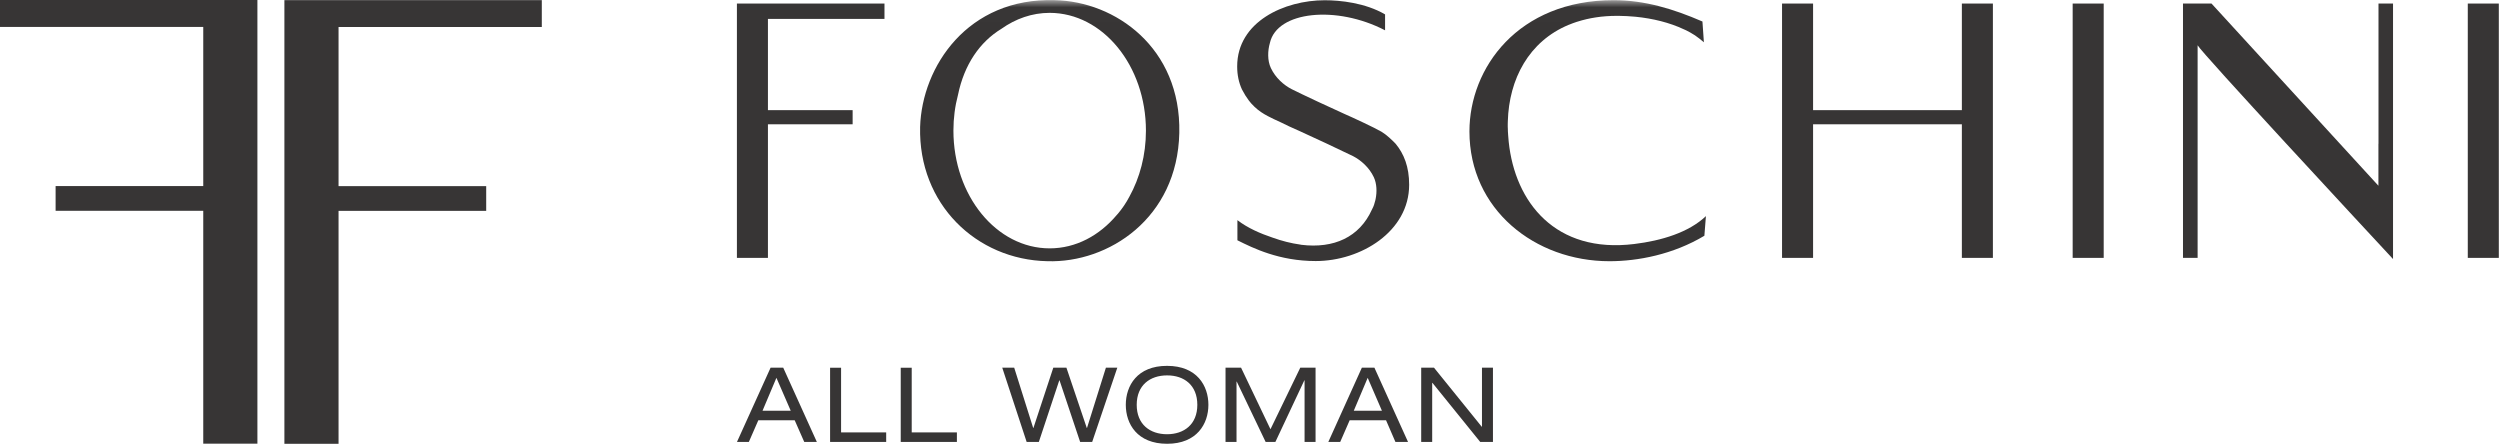
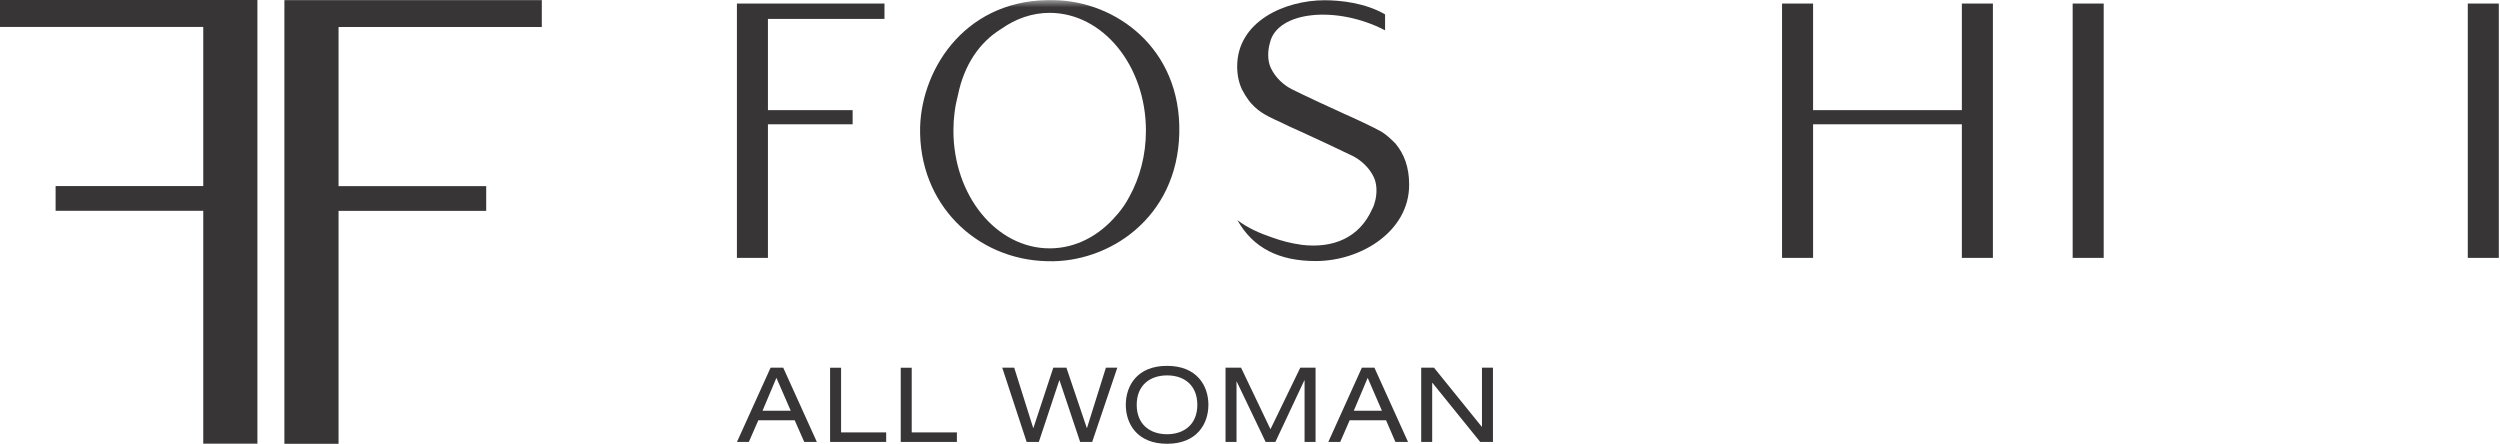
<svg xmlns="http://www.w3.org/2000/svg" width="169" height="30" viewBox="0 0 169 30" fill="none">
  <mask id="mask0_3351_58453" style="mask-type:luminance" maskUnits="userSpaceOnUse" x="0" y="0" width="169" height="30">
-     <path d="M168.92 0.006H0V30H168.92V0.006Z" fill="white" />
-   </mask>
+     </mask>
  <g mask="url(#mask0_3351_58453)">
    <path d="M115.183 2.858C115.128 2.104 115.085 1.454 115.085 1.454C113.102 0.596 111.189 0.012 109.081 0.012C102.617 0.012 99.334 4.59 99.334 8.884C99.334 14.167 103.765 17.658 108.802 17.658C110.709 17.658 113.102 17.205 115.216 15.937C115.216 15.937 115.265 15.325 115.32 14.61C114.161 15.713 112.32 16.271 110.474 16.495C105.152 17.15 102.415 13.681 101.989 9.589C101.984 9.545 101.984 9.507 101.978 9.463C101.967 9.359 101.956 9.25 101.951 9.141C101.951 9.108 101.945 9.075 101.945 9.043C101.94 8.999 101.94 8.95 101.935 8.906C101.929 8.83 101.929 8.753 101.929 8.671C101.929 8.644 101.924 8.611 101.924 8.584C101.924 8.567 101.924 8.551 101.924 8.54C101.924 8.485 101.924 8.436 101.924 8.382C101.924 8.316 101.924 8.256 101.929 8.196C102.011 5.344 103.35 2.798 106.043 1.678C106.054 1.673 106.065 1.673 106.076 1.667C106.152 1.634 106.229 1.602 106.311 1.574C106.398 1.541 106.491 1.509 106.578 1.481C106.595 1.476 106.617 1.47 106.633 1.465C107.42 1.214 108.305 1.072 109.283 1.072C109.332 1.072 109.381 1.072 109.43 1.072C109.791 1.077 110.168 1.093 110.561 1.132C111.719 1.246 112.867 1.525 113.845 1.989C113.872 2 113.894 2.011 113.921 2.022C113.943 2.033 113.97 2.044 113.992 2.055C114.172 2.142 114.353 2.246 114.522 2.355C114.538 2.366 114.555 2.377 114.577 2.388C114.582 2.394 114.588 2.394 114.593 2.399C114.801 2.547 114.997 2.694 115.183 2.858Z" fill="#373535" />
  </g>
  <mask id="mask1_3351_58453" style="mask-type:luminance" maskUnits="userSpaceOnUse" x="0" y="0" width="169" height="30">
    <path d="M168.92 0.006H0V30H168.92V0.006Z" fill="white" />
  </mask>
  <g mask="url(#mask1_3351_58453)">
    <path d="M79.721 8.987C79.847 3.223 75.383 0.087 71.297 0.011C65.429 -0.169 62.326 4.485 62.2 8.583C62.075 13.789 65.997 17.559 70.799 17.657C74.935 17.789 79.595 14.751 79.721 8.987ZM77.465 8.834C77.465 10.49 77.049 12.025 76.345 13.298C76.121 13.724 75.859 14.106 75.564 14.456L75.558 14.461C75.536 14.483 75.514 14.505 75.498 14.527C74.323 15.926 72.728 16.789 70.958 16.789C67.363 16.789 64.451 13.227 64.451 8.829C64.451 7.982 64.56 7.168 64.763 6.403C65.183 4.36 66.238 2.835 67.691 1.95C68.652 1.268 69.767 0.869 70.958 0.869C74.553 0.874 77.465 4.442 77.465 8.834Z" fill="#373535" />
  </g>
  <path d="M51.912 0.24H50.175H49.815V17.433H51.912V8.402H57.638V7.446H51.912V1.278H59.791V0.24H51.912Z" fill="#373535" />
  <path d="M132.622 0.24V7.446H122.564V0.24H120.466V17.433H122.564V8.402H132.622V17.433H134.72V0.24H132.622Z" fill="#373535" />
  <path d="M142.21 0.24H140.112V17.433H142.21V0.24Z" fill="#373535" />
  <path d="M168.92 0.24H166.822V17.433H168.92V0.24Z" fill="#373535" />
-   <path d="M161.769 17.511V14.686V0.241H160.786V9.726H160.781V12.556L149.499 0.241H147.57V1.908V17.434H148.559V3.06C148.843 3.59 159.617 15.194 161.769 17.511Z" fill="#373535" />
-   <path d="M93.631 0.973C92.292 0.191 90.604 0.017 89.55 0.017C86.834 0.017 83.633 1.459 83.633 4.491C83.633 5.065 83.742 5.578 83.955 6.043C84.108 6.338 84.261 6.584 84.419 6.791C84.452 6.829 84.48 6.873 84.512 6.906C84.54 6.939 84.567 6.971 84.594 7.004C84.665 7.081 84.736 7.157 84.813 7.228C85.091 7.49 85.386 7.682 85.709 7.851C85.829 7.911 85.966 7.982 86.113 8.053C86.436 8.206 86.78 8.354 87.151 8.545C87.457 8.687 87.736 8.813 87.905 8.884C88.435 9.118 90.937 10.288 91.467 10.555C91.997 10.829 92.56 11.32 92.871 11.981C93.073 12.418 93.09 12.965 92.992 13.451C92.986 13.484 92.981 13.517 92.97 13.549C92.921 13.762 92.855 13.959 92.767 14.117C92.757 14.134 92.751 14.156 92.74 14.172C91.899 16.035 90.162 16.816 87.976 16.549C87.976 16.549 87.943 16.543 87.889 16.532C87.293 16.45 86.659 16.292 86.009 16.057C85.223 15.795 84.343 15.418 83.649 14.882V16.243C84.709 16.773 86.474 17.647 88.943 17.647C91.997 17.647 95.259 15.647 95.259 12.489C95.259 11.277 94.909 10.402 94.346 9.719C94.112 9.474 93.729 9.108 93.39 8.905C92.959 8.649 91.407 7.927 90.877 7.698C90.347 7.469 87.845 6.299 87.315 6.026C86.785 5.753 86.222 5.261 85.911 4.6C85.671 4.092 85.692 3.431 85.846 2.901C86.326 0.749 90.353 0.344 93.631 2.049V0.973Z" fill="#373535" />
+   <path d="M93.631 0.973C92.292 0.191 90.604 0.017 89.55 0.017C86.834 0.017 83.633 1.459 83.633 4.491C83.633 5.065 83.742 5.578 83.955 6.043C84.108 6.338 84.261 6.584 84.419 6.791C84.452 6.829 84.48 6.873 84.512 6.906C84.54 6.939 84.567 6.971 84.594 7.004C84.665 7.081 84.736 7.157 84.813 7.228C85.091 7.49 85.386 7.682 85.709 7.851C85.829 7.911 85.966 7.982 86.113 8.053C86.436 8.206 86.78 8.354 87.151 8.545C87.457 8.687 87.736 8.813 87.905 8.884C88.435 9.118 90.937 10.288 91.467 10.555C91.997 10.829 92.56 11.32 92.871 11.981C93.073 12.418 93.09 12.965 92.992 13.451C92.986 13.484 92.981 13.517 92.97 13.549C92.921 13.762 92.855 13.959 92.767 14.117C92.757 14.134 92.751 14.156 92.74 14.172C91.899 16.035 90.162 16.816 87.976 16.549C87.976 16.549 87.943 16.543 87.889 16.532C87.293 16.45 86.659 16.292 86.009 16.057C85.223 15.795 84.343 15.418 83.649 14.882C84.709 16.773 86.474 17.647 88.943 17.647C91.997 17.647 95.259 15.647 95.259 12.489C95.259 11.277 94.909 10.402 94.346 9.719C94.112 9.474 93.729 9.108 93.39 8.905C92.959 8.649 91.407 7.927 90.877 7.698C90.347 7.469 87.845 6.299 87.315 6.026C86.785 5.753 86.222 5.261 85.911 4.6C85.671 4.092 85.692 3.431 85.846 2.901C86.326 0.749 90.353 0.344 93.631 2.049V0.973Z" fill="#373535" />
  <path d="M53.453 27.765H51.547L52.486 25.541L53.453 27.765ZM54.366 29.873H55.218L52.945 24.853H52.093L49.82 29.873H50.623L51.263 28.409H53.721L54.366 29.873ZM56.109 29.873H59.906V29.229H56.857V24.858H56.114V29.873H56.109ZM60.889 29.873H64.686V29.229H61.632V24.858H60.889V29.873ZM73.017 29.873H73.832L75.531 24.853H74.76L73.482 28.928H73.466L72.089 24.853H71.204L69.86 28.928H69.843L68.559 24.853H67.751L69.401 29.873H70.226L71.608 25.71H71.624L73.017 29.873ZM76.104 27.366C76.104 28.655 76.875 29.999 78.896 29.999C80.912 29.999 81.688 28.65 81.688 27.366C81.688 26.082 80.918 24.732 78.896 24.732C76.875 24.727 76.104 26.076 76.104 27.366ZM80.939 27.366C80.939 28.693 80.038 29.354 78.891 29.354C77.743 29.354 76.842 28.693 76.842 27.366C76.842 26.038 77.743 25.377 78.891 25.377C80.043 25.372 80.939 26.033 80.939 27.366ZM85.884 29.016L83.895 24.853H82.846V29.873H83.589V25.798H83.606L85.556 29.873H86.217L88.173 25.71H88.189V29.873H88.932V24.853H87.9L85.884 29.016ZM93.418 27.765H91.516L92.456 25.541L93.418 27.765ZM94.33 29.873H95.182L92.909 24.853H92.063L89.795 29.873H90.599L91.238 28.409H93.696L94.33 29.873ZM100.061 29.873H100.924V24.853H100.181V28.846H100.165L96.936 24.853H96.073V29.873H96.816V25.88H96.832L100.061 29.873Z" fill="#373535" />
  <path d="M0 0.005V1.819H13.74V12.577H3.759V14.248H13.74V29.994H17.401V0H0V0.005ZM19.225 0.005V29.999H22.886V14.254H32.867V12.582H22.886V1.825H36.626V0.011H19.225V0.005Z" fill="#373535" />
</svg>